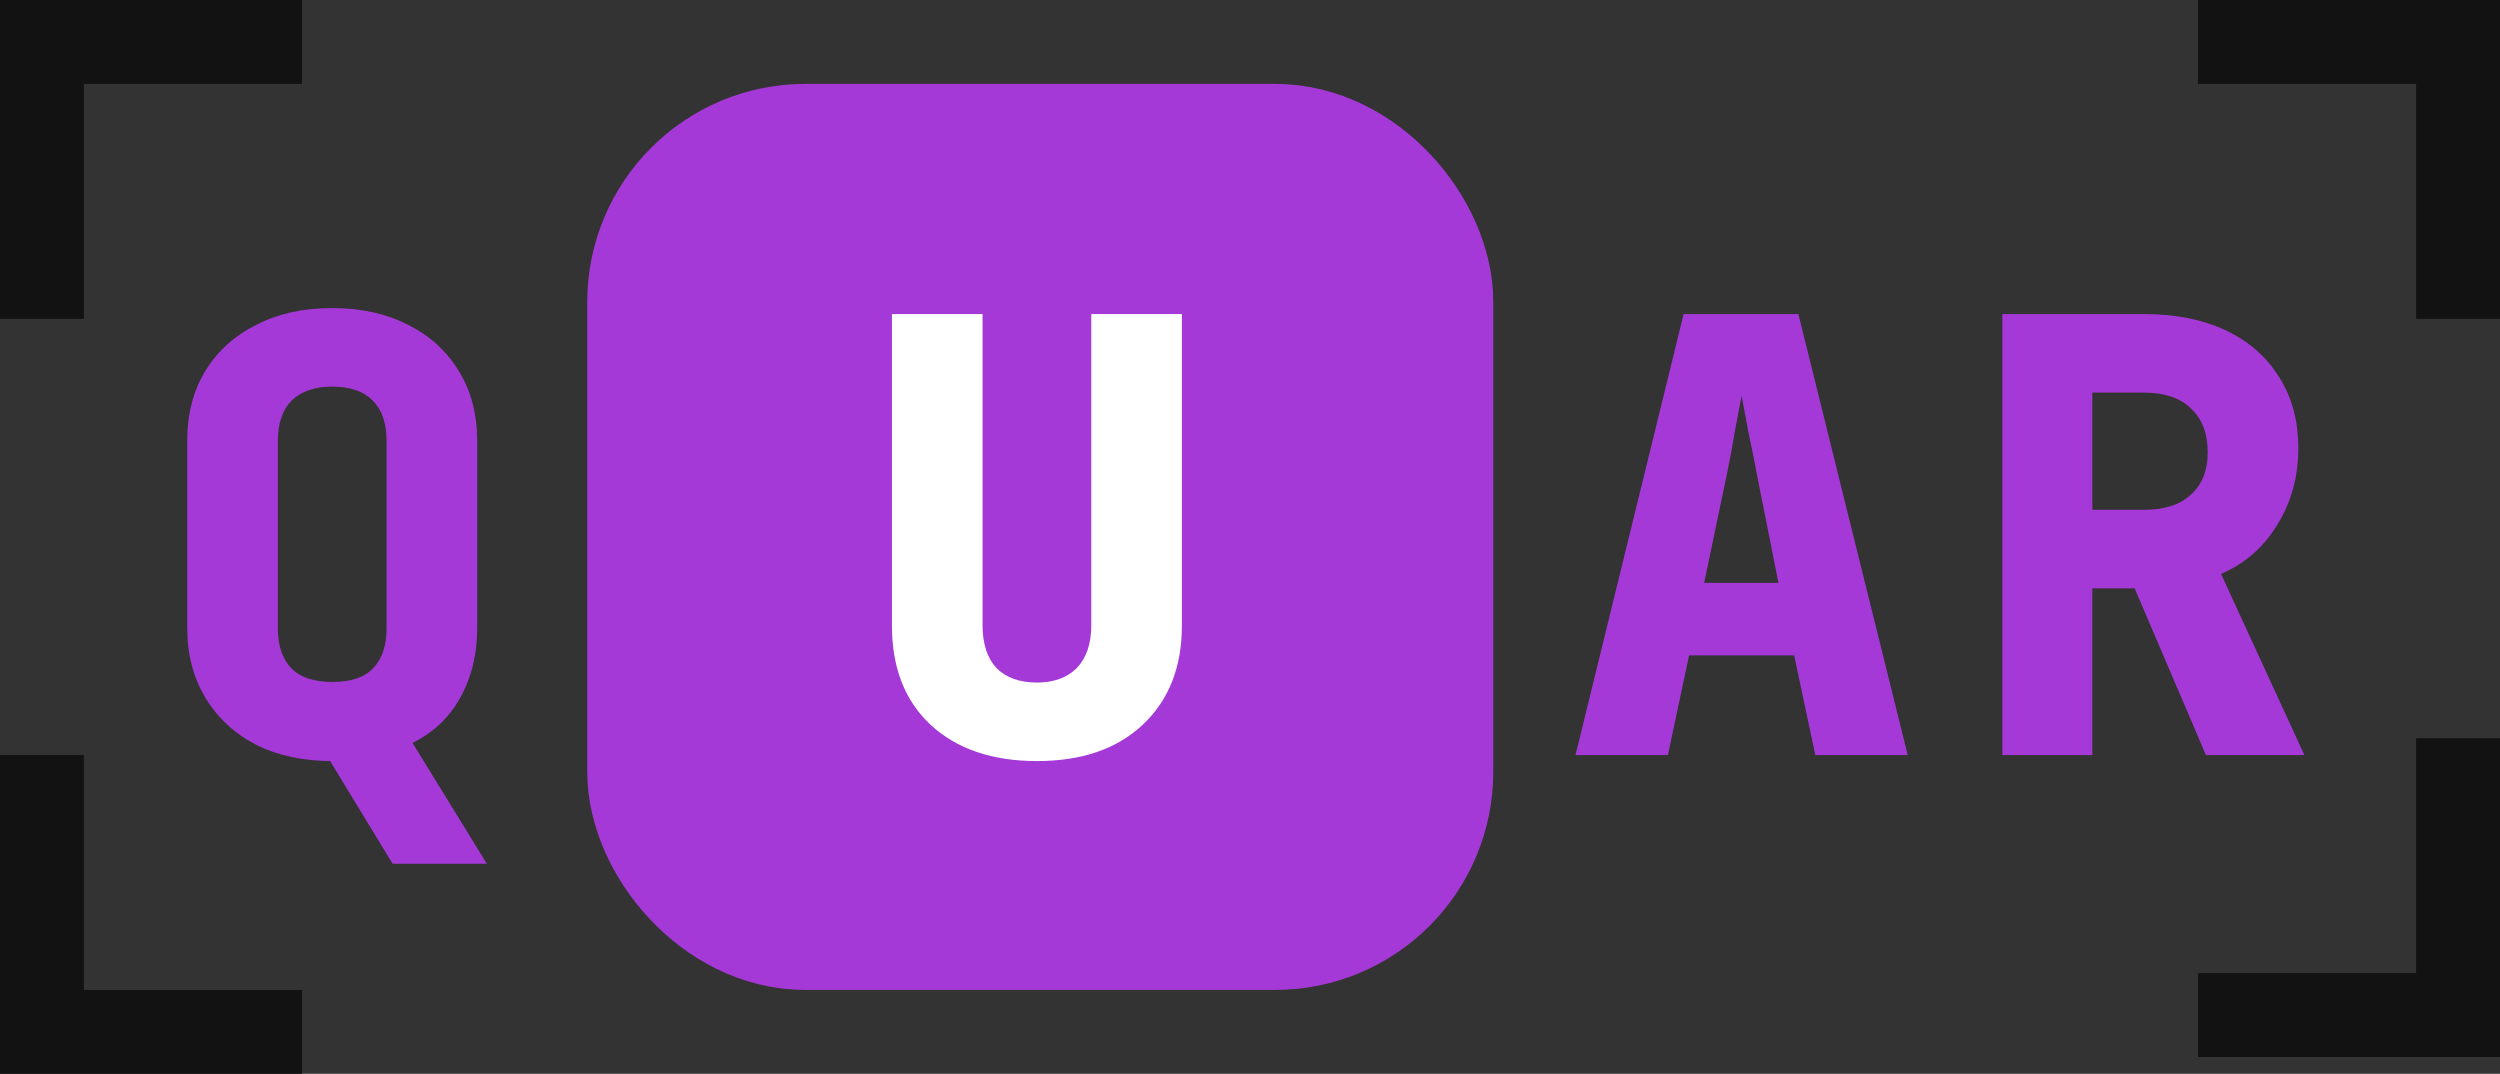
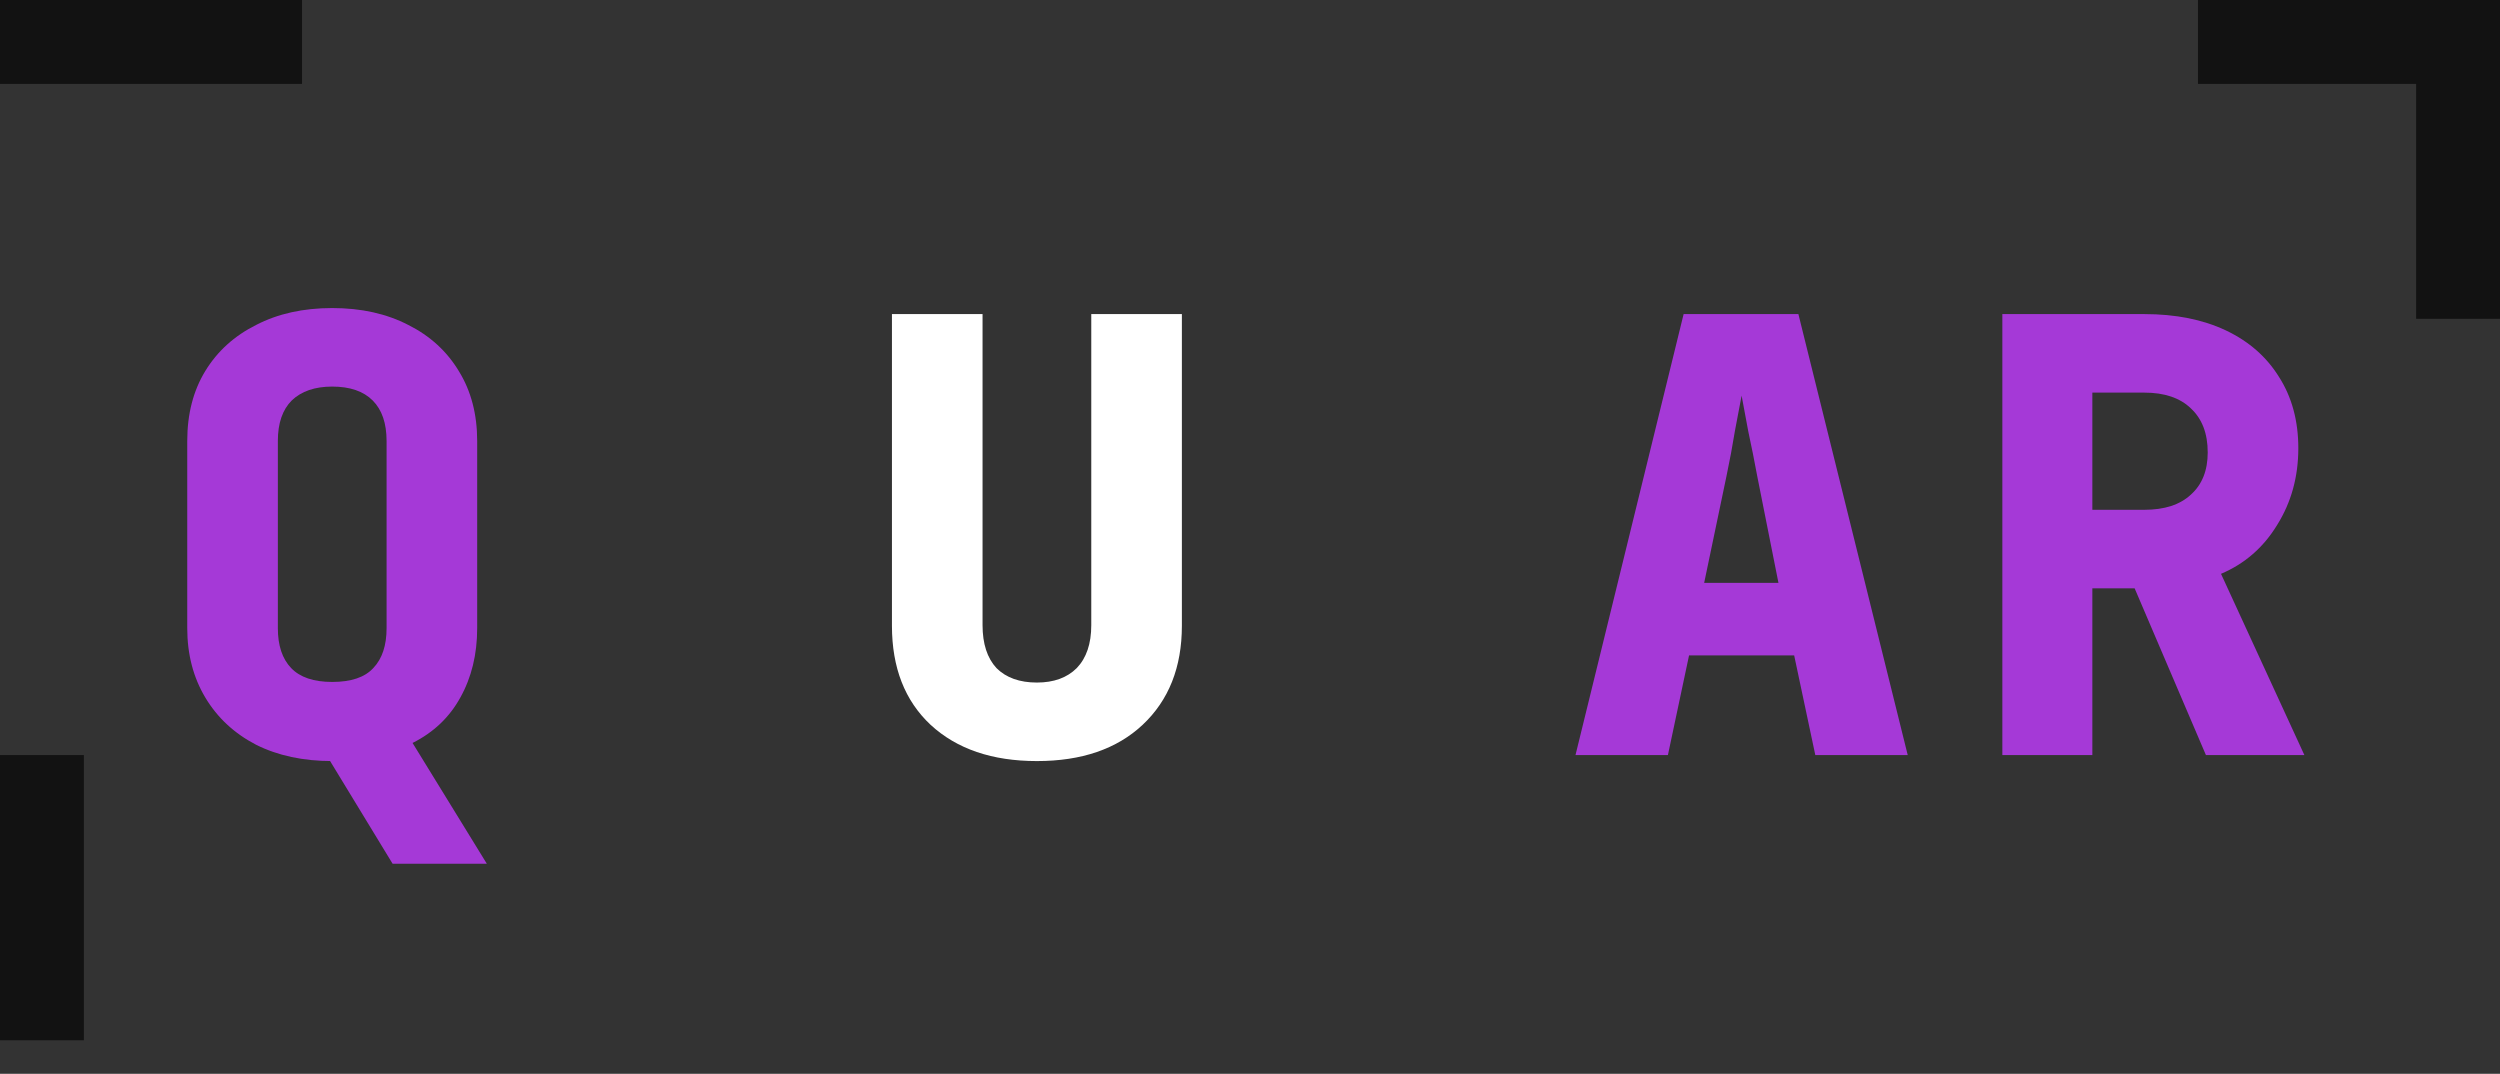
<svg xmlns="http://www.w3.org/2000/svg" width="149" height="64" viewBox="0 0 149 64" fill="none">
  <rect x="0" y="0" width="149" height="64" fill="#333333" stroke="none" />
  <path d="M23.4 51.48L19.368 44.856L20.484 45.324C20.388 45.324 20.28 45.324 20.16 45.324C20.04 45.348 19.92 45.36 19.8 45.36C18.072 45.36 16.56 45.036 15.264 44.388C13.968 43.716 12.96 42.78 12.24 41.58C11.52 40.38 11.16 39 11.16 37.44V26.28C11.16 24.672 11.52 23.28 12.24 22.104C12.96 20.928 13.968 20.016 15.264 19.368C16.56 18.696 18.072 18.36 19.8 18.36C21.528 18.36 23.04 18.696 24.336 19.368C25.632 20.016 26.64 20.94 27.36 22.14C28.08 23.316 28.44 24.696 28.44 26.28V37.44C28.44 39 28.104 40.38 27.432 41.58C26.784 42.756 25.836 43.656 24.588 44.28L29.016 51.48H23.4ZM19.8 40.644C20.928 40.644 21.744 40.368 22.248 39.816C22.776 39.264 23.04 38.472 23.04 37.44V26.28C23.04 25.224 22.764 24.42 22.212 23.868C21.66 23.316 20.856 23.04 19.8 23.04C18.768 23.04 17.964 23.316 17.388 23.868C16.836 24.42 16.56 25.224 16.56 26.28V37.44C16.56 38.472 16.824 39.264 17.352 39.816C17.88 40.368 18.696 40.644 19.8 40.644Z" fill="#A539D7" />
  <path d="M93.9 45L100.344 18.72H107.184L113.7 45H108.192L106.932 39.06H100.668L99.408 45H93.9ZM101.568 34.74H105.996L104.736 28.404C104.568 27.492 104.388 26.592 104.196 25.704C104.028 24.792 103.896 24.084 103.8 23.58C103.704 24.084 103.572 24.78 103.404 25.668C103.26 26.556 103.092 27.456 102.9 28.368L101.568 34.74Z" fill="#A539D7" />
  <path d="M119.34 45V18.72H127.8C129.672 18.72 131.292 19.044 132.66 19.692C134.028 20.34 135.084 21.264 135.828 22.464C136.596 23.664 136.98 25.08 136.98 26.712C136.98 28.416 136.56 29.94 135.72 31.284C134.904 32.628 133.788 33.6 132.372 34.2L137.34 45H131.472L127.224 35.064H124.704V45H119.34ZM124.704 30.384H127.8C129 30.384 129.924 30.084 130.572 29.484C131.244 28.884 131.58 28.044 131.58 26.964C131.58 25.836 131.244 24.96 130.572 24.336C129.924 23.712 129 23.4 127.8 23.4H124.704V30.384Z" fill="#A539D7" />
-   <rect x="39.5" y="9.5" width="45" height="45" rx="8.5" fill="#A539D7" stroke="#A539D7" stroke-width="9" />
  <path d="M61.8 45.36C59.136 45.36 57.024 44.64 55.464 43.2C53.928 41.76 53.16 39.792 53.16 37.296V18.72H58.56V37.26C58.56 38.364 58.836 39.216 59.388 39.816C59.964 40.392 60.768 40.68 61.8 40.68C62.808 40.68 63.6 40.392 64.176 39.816C64.752 39.216 65.04 38.364 65.04 37.26V18.72H70.44V37.296C70.44 39.768 69.66 41.736 68.1 43.2C66.564 44.64 64.464 45.36 61.8 45.36Z" fill="white" />
-   <line x1="2.5" y1="2" x2="2.5" y2="19" stroke="#121212" stroke-width="5" />
  <line y1="2.5" x2="18" y2="2.5" stroke="#121212" stroke-width="5" />
  <line y1="-2.5" x2="17" y2="-2.5" transform="matrix(0 -1 -1 0 0 62)" stroke="#121212" stroke-width="5" />
-   <line y1="-2.5" x2="18" y2="-2.5" transform="matrix(1 0 0 -1 0 59)" stroke="#121212" stroke-width="5" />
-   <line x1="146.5" y1="61" x2="146.5" y2="44" stroke="#121212" stroke-width="5" />
-   <line x1="149" y1="60.5" x2="131" y2="60.5" stroke="#121212" stroke-width="5" />
  <line y1="-2.5" x2="17" y2="-2.5" transform="matrix(0 1 1 0 149 2)" stroke="#121212" stroke-width="5" />
  <line y1="-2.5" x2="18" y2="-2.5" transform="matrix(-1 0 0 1 149 5)" stroke="#121212" stroke-width="5" />
</svg>